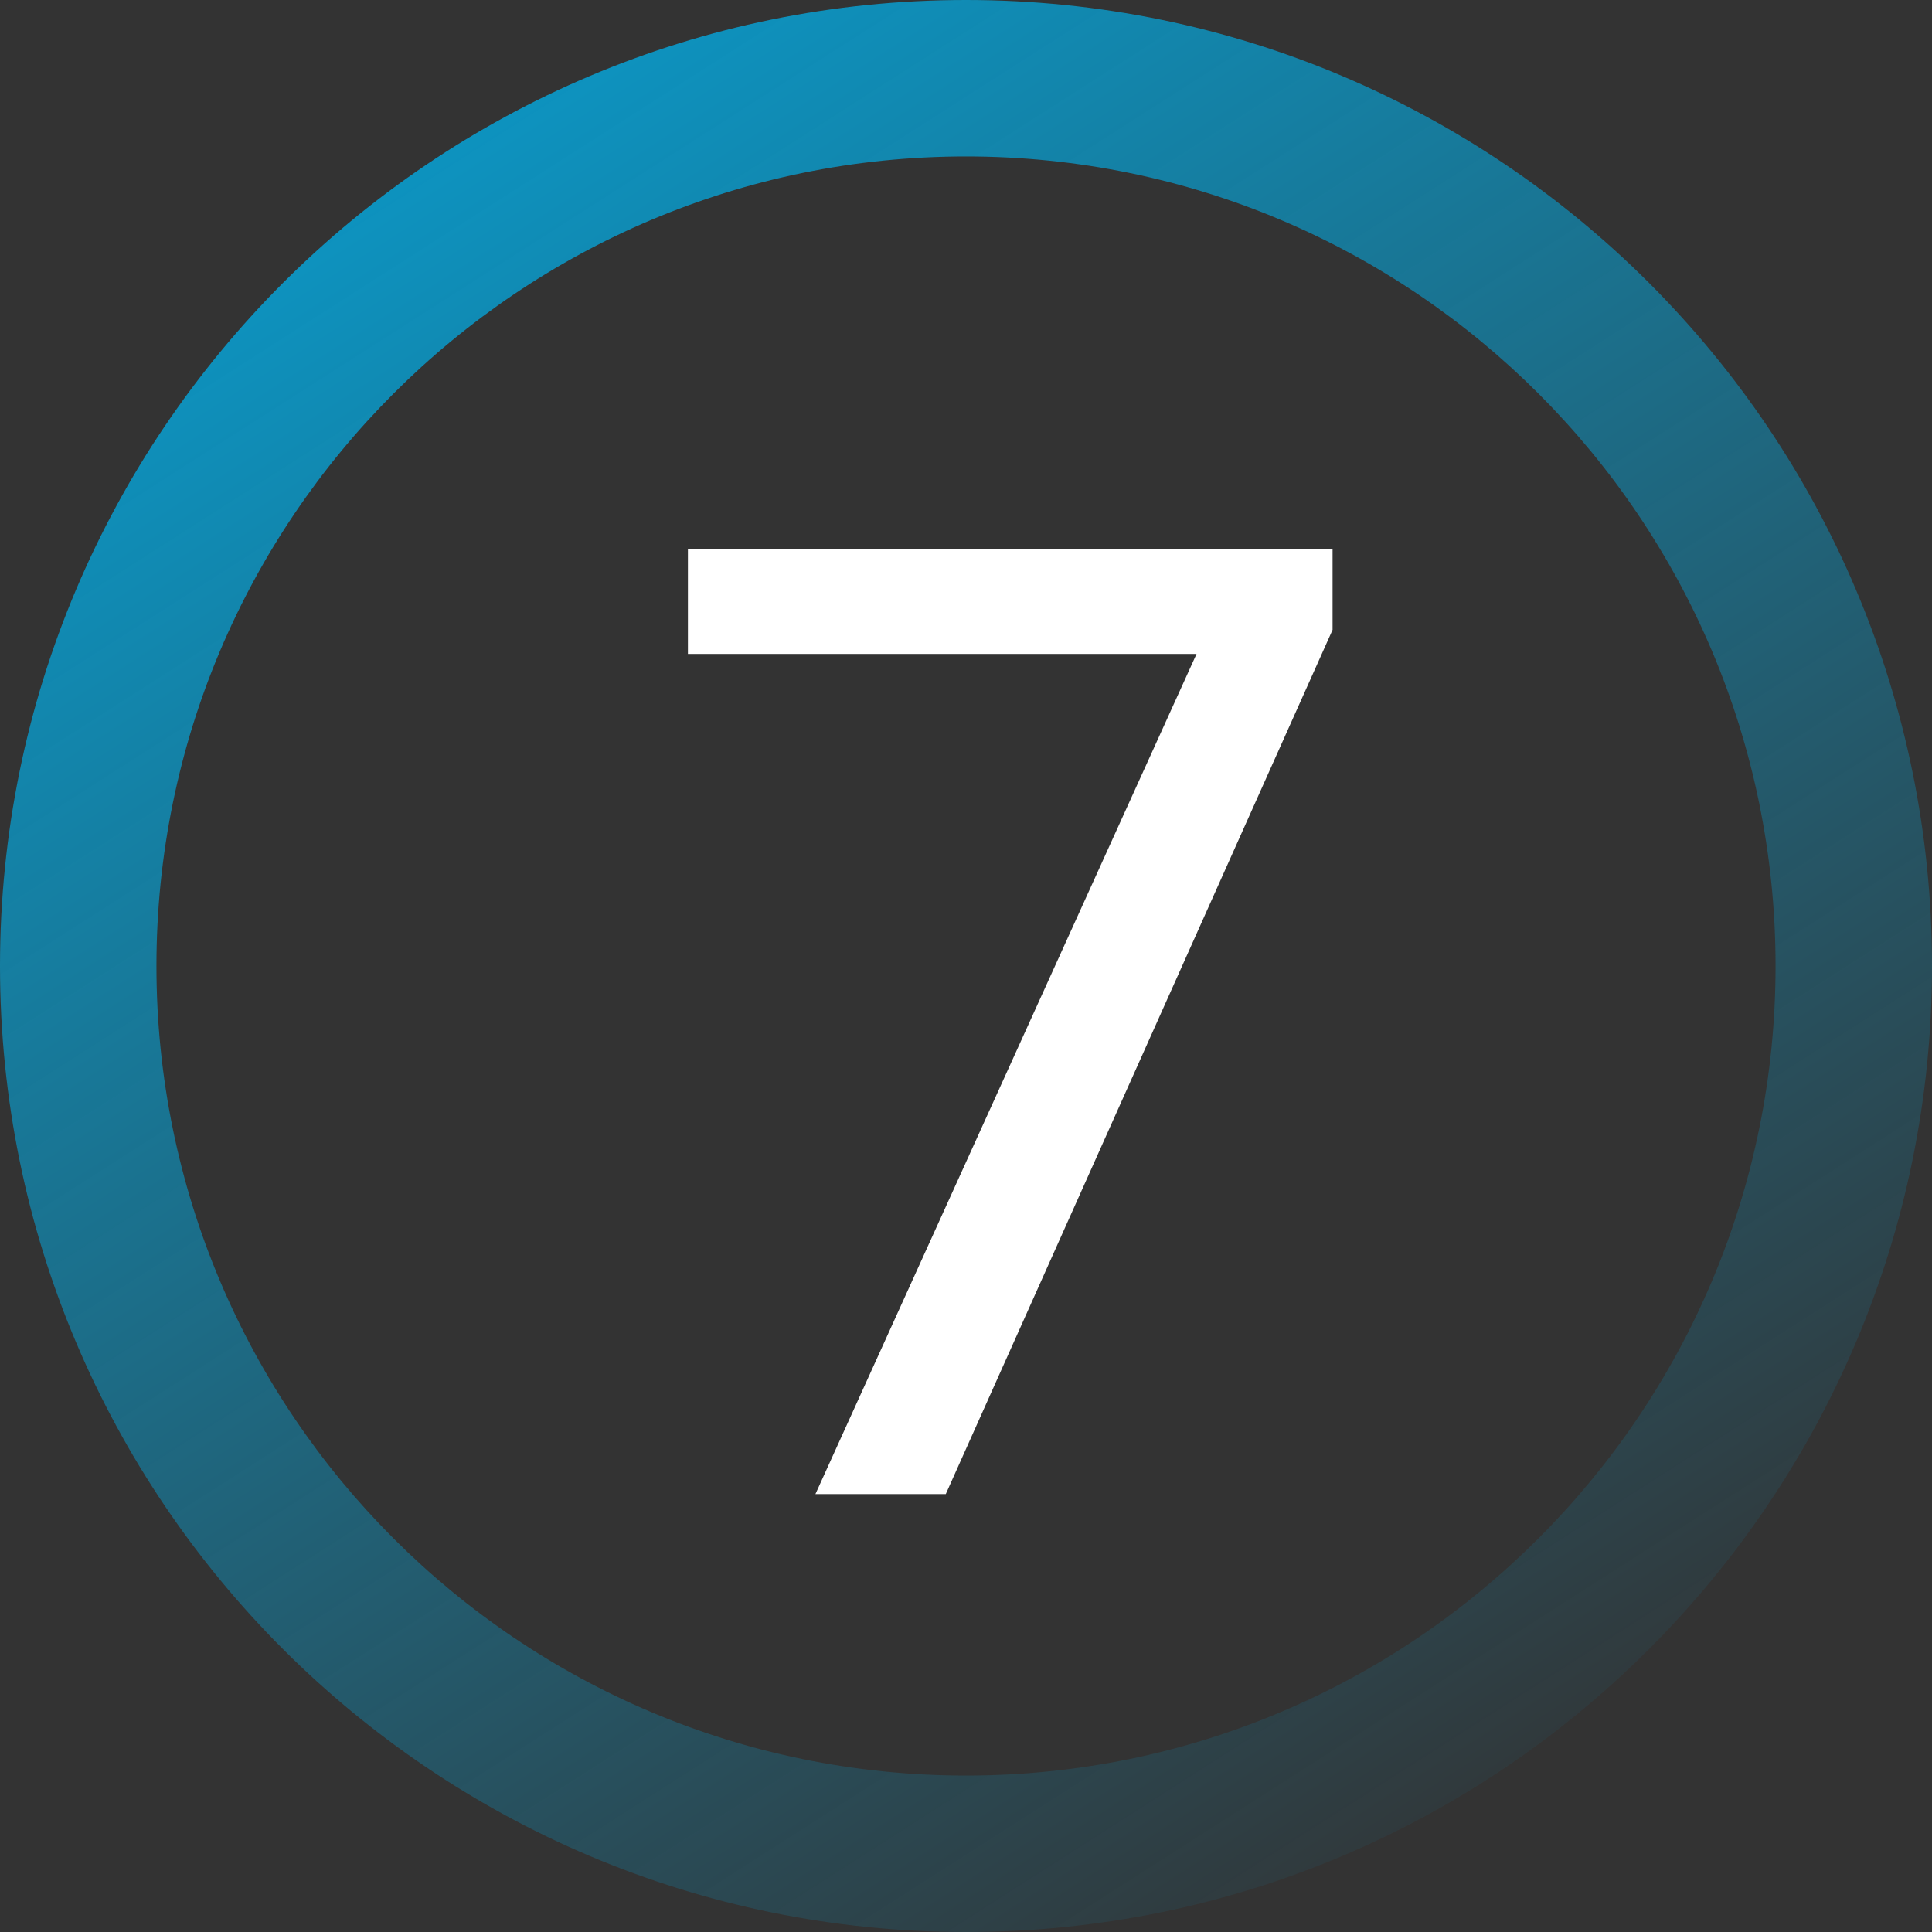
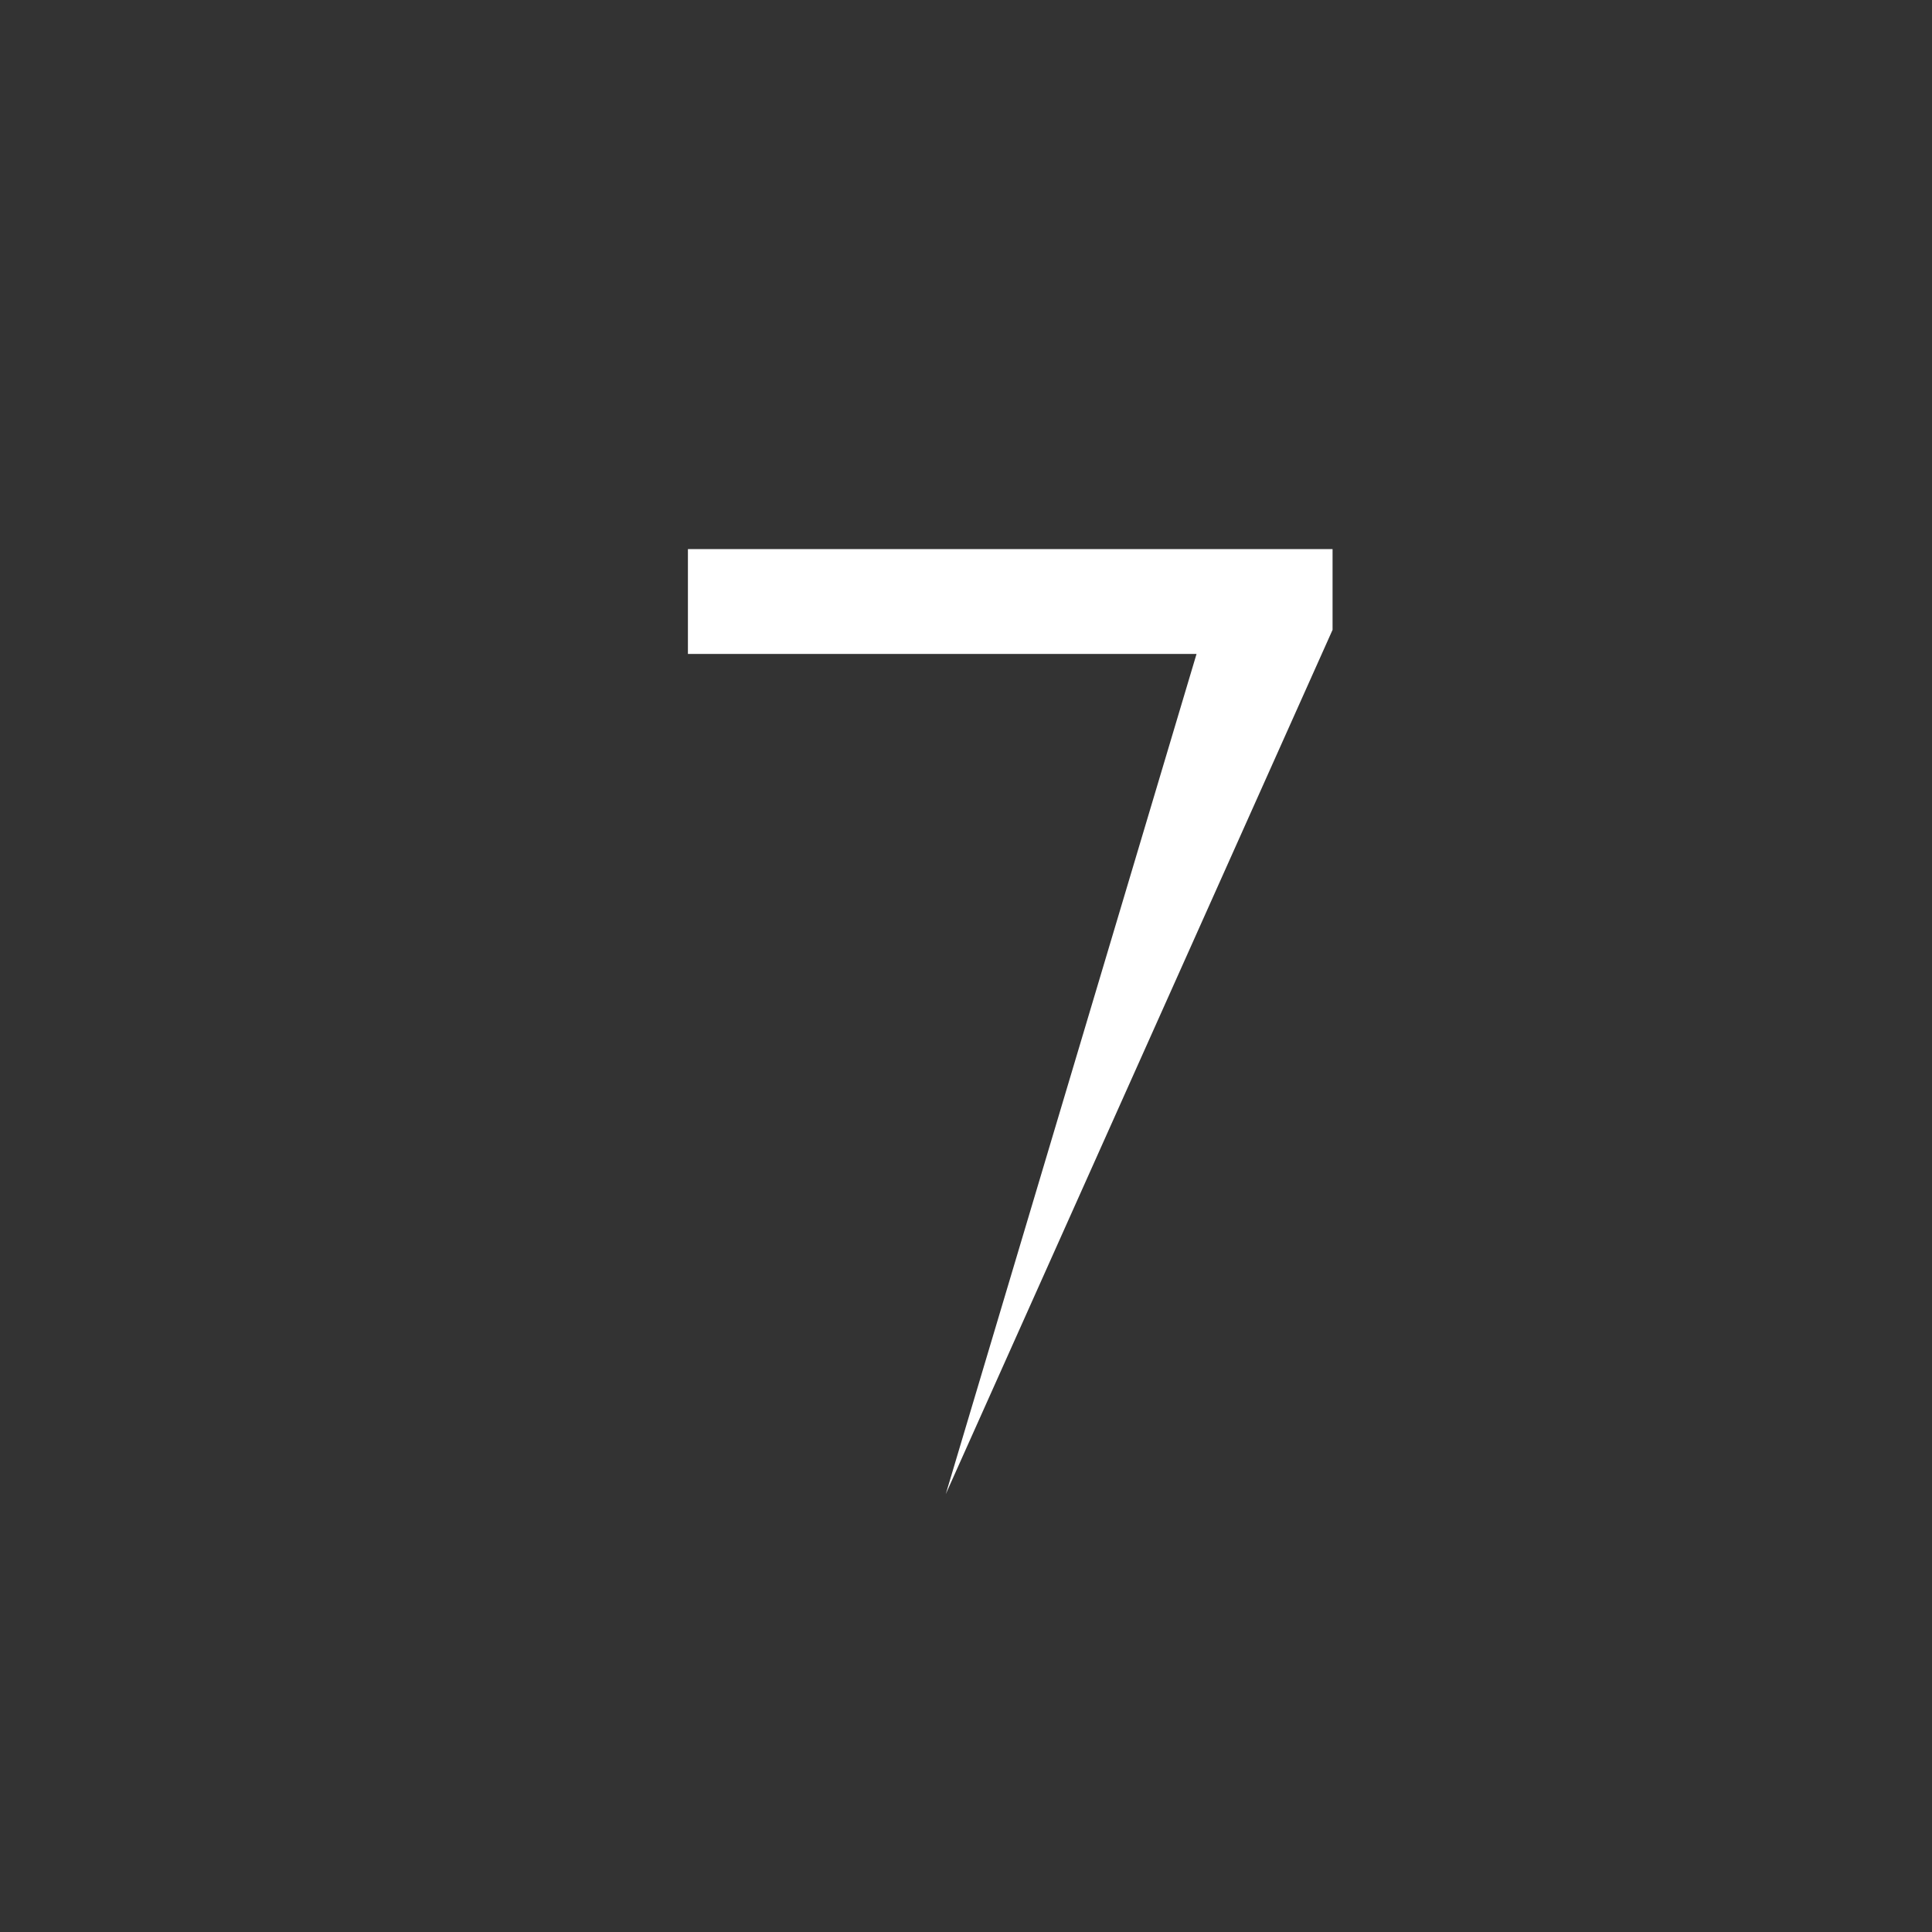
<svg xmlns="http://www.w3.org/2000/svg" width="75" height="75" fill="none">
  <rect width="100%" height="100%" fill="#333333" stroke="none" />
-   <path d="M75 37.5C75 58.21 58.21 75 37.5 75S0 58.21 0 37.5 16.79 0 37.5 0 75 16.79 75 37.5zm-68.927 0c0 17.357 14.07 31.427 31.427 31.427S68.927 54.857 68.927 37.5 54.857 6.073 37.5 6.073 6.073 20.143 6.073 37.5z" fill="url(#paint0_linear_897_197)" />
-   <path d="M36.715 58h-5.06L46.45 25.385H26.705v-4.07H51.73v3.135L36.715 58z" fill="#fff" />
+   <path d="M36.715 58L46.45 25.385H26.705v-4.07H51.73v3.135L36.715 58z" fill="#fff" />
  <defs>
    <linearGradient id="paint0_linear_897_197" x1="0" y1="-16.5" x2="58.5" y2="75" gradientUnits="userSpaceOnUse">
      <stop stop-color="#00B4F0" />
      <stop offset="1" stop-color="#00B4F0" stop-opacity="0" />
    </linearGradient>
  </defs>
</svg>